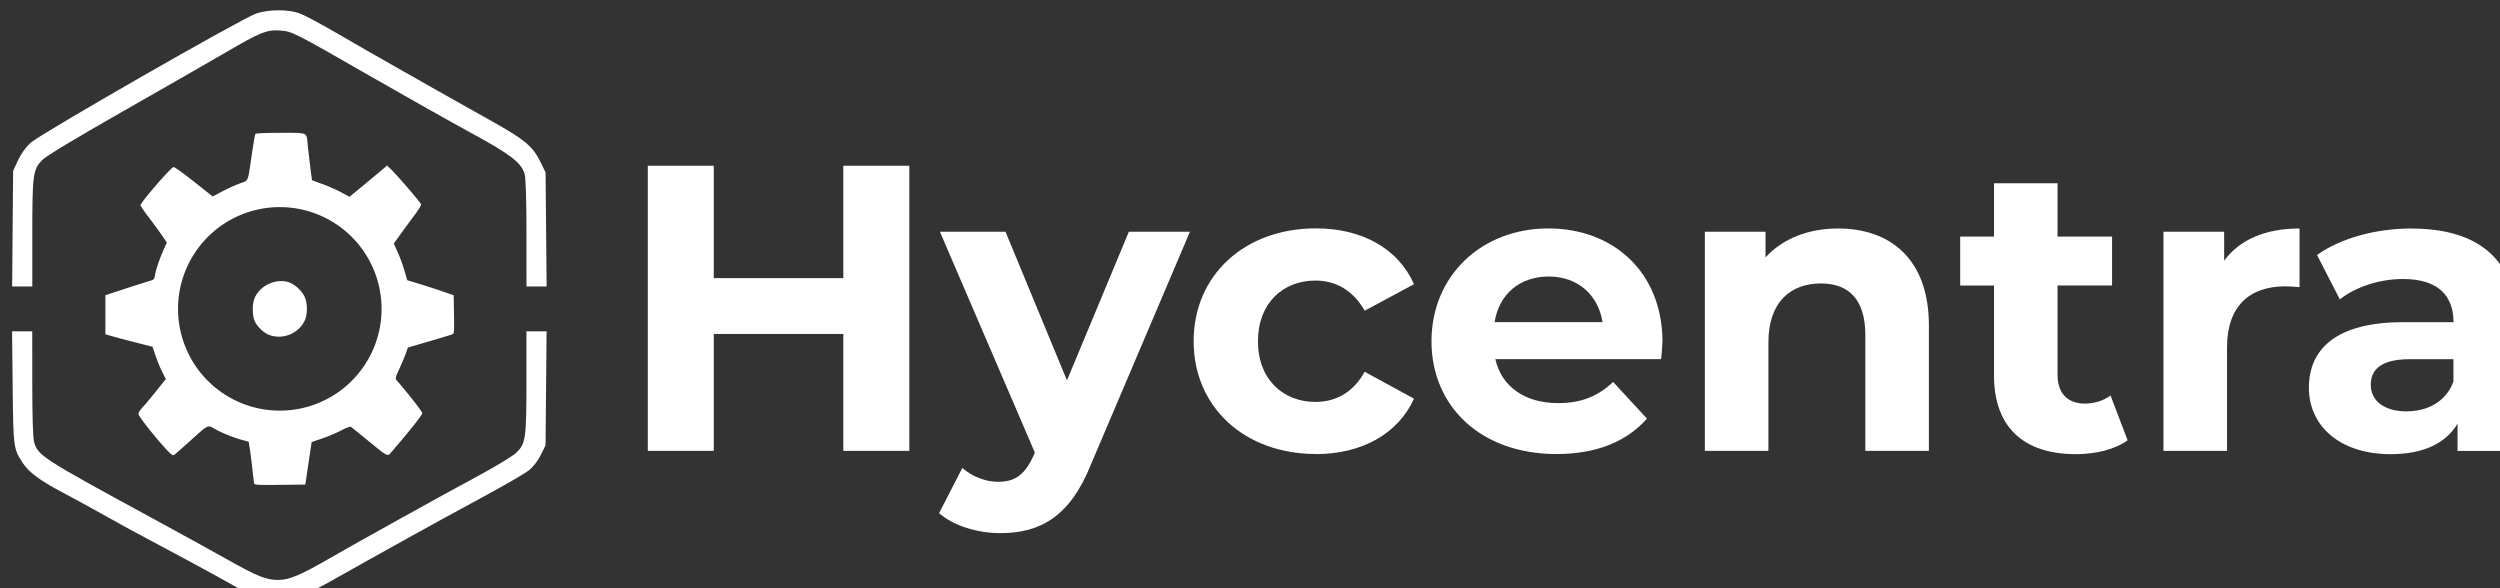
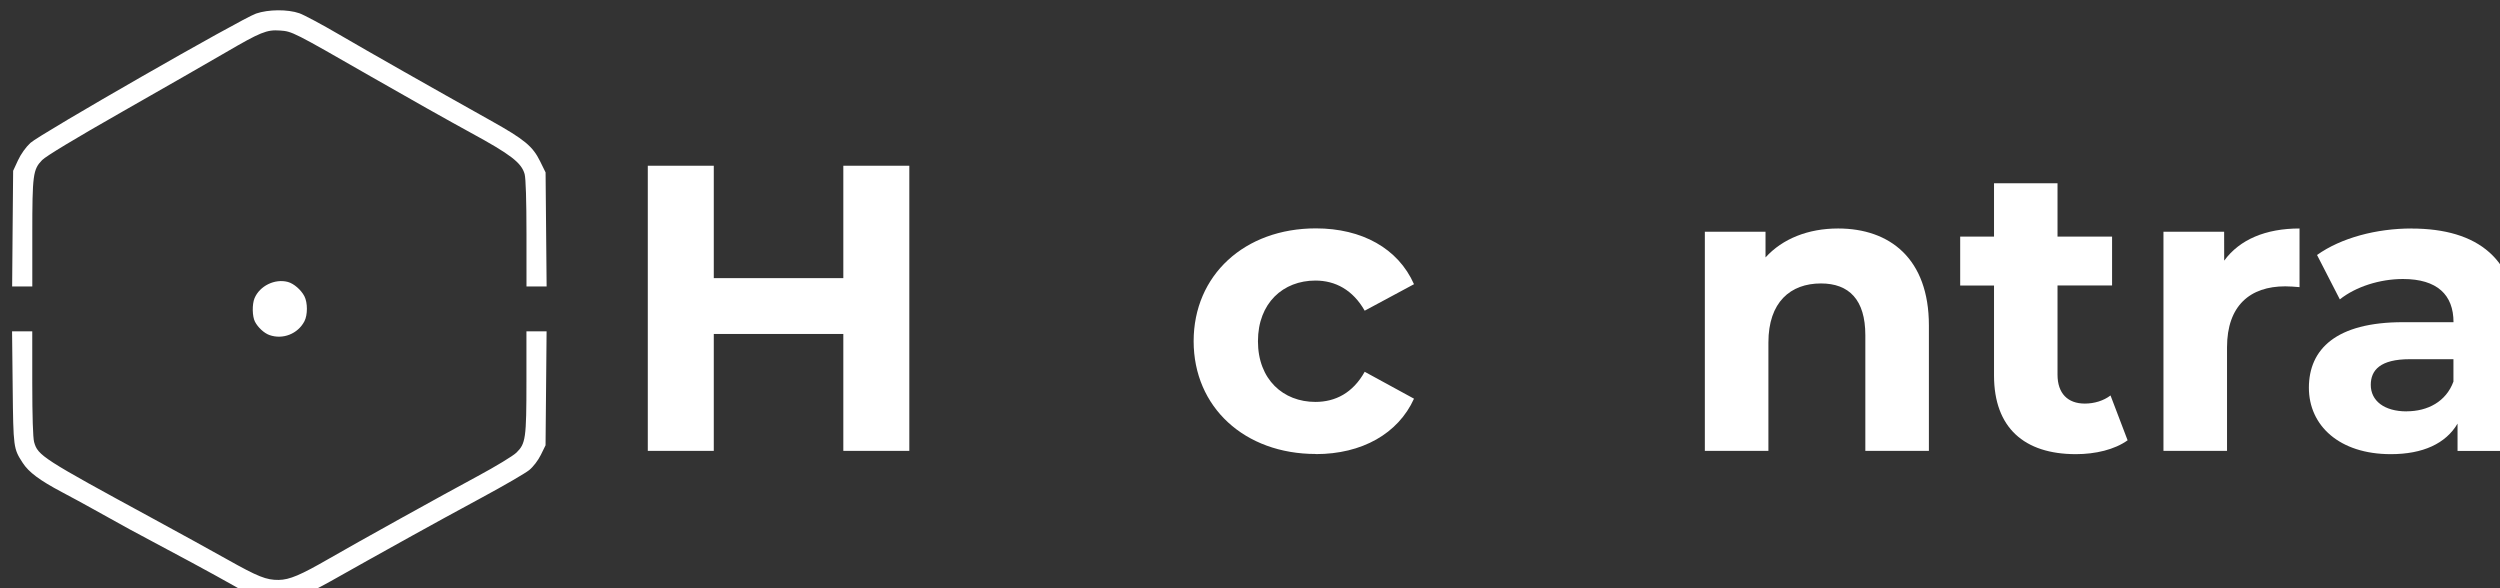
<svg xmlns="http://www.w3.org/2000/svg" xmlns:ns1="http://www.inkscape.org/namespaces/inkscape" xmlns:ns2="http://sodipodi.sourceforge.net/DTD/sodipodi-0.dtd" width="43.378mm" height="10.203mm" viewBox="0 0 43.378 10.203" version="1.1" id="svg3783" ns1:version="1.2.2 (b0a8486541, 2022-12-01)" ns2:docname="hycentra-wp-logo-dark.svg">
  <rect x="0" y="0" width="43.378" height="10.203" fill="#333333" stroke="none" />
  <ns2:namedview id="namedview3785" pagecolor="#ffffff" bordercolor="#666666" borderopacity="1.0" ns1:showpageshadow="2" ns1:pageopacity="0.0" ns1:pagecheckerboard="0" ns1:deskcolor="#d1d1d1" ns1:document-units="mm" showgrid="false" ns1:zoom="0.91401515" ns1:cx="-85.884791" ns1:cy="49.23332" ns1:window-width="2560" ns1:window-height="1403" ns1:window-x="2560" ns1:window-y="1080" ns1:window-maximized="1" ns1:current-layer="layer1" />
  <defs id="defs3780" />
  <g ns1:label="Layer 1" ns1:groupmode="layer" id="layer1" transform="translate(-98.732,-135.583)">
    <g id="g1853" ns1:label="hycentra-logo-dark" style="fill:#ffffff;fill-opacity:1" transform="matrix(0.265,0,0,0.265,-34.481,21.806)">
      <g id="g1836" ns1:label="logo-dark" style="fill:#ffffff;fill-opacity:1">
        <path style="fill:#ffffff;fill-opacity:1;stroke-width:0.109" d="m 503.517,444.316 0.034,-3.786 0.314,-0.679 c 0.189,-0.409 0.514,-0.866 0.817,-1.147 0.61,-0.567 13.825,-8.142 14.775,-8.469 0.803,-0.276 2.071,-0.286 2.832,-0.021 0.3,0.104 1.476,0.733 2.615,1.398 1.957,1.143 5.964,3.417 9.969,5.659 2.16,1.209 2.699,1.656 3.182,2.637 l 0.358,0.728 0.034,3.734 0.034,3.734 h -0.659 -0.659 l -6.8e-4,-3.459 c -3e-4,-2.165 -0.045,-3.622 -0.12,-3.895 -0.203,-0.744 -0.915,-1.29 -3.536,-2.716 -1.314,-0.715 -4.228,-2.355 -6.475,-3.645 -5.164,-2.964 -5.207,-2.985 -6.007,-3.043 -0.866,-0.063 -1.27,0.101 -3.581,1.449 -1.049,0.612 -4.088,2.354 -6.755,3.872 -3.088,1.758 -4.991,2.906 -5.241,3.163 -0.596,0.614 -0.642,0.96 -0.642,4.835 v 3.438 h -0.66 -0.66 z" id="path11353-6-1-6" />
        <path style="fill:#ffffff;fill-opacity:1;stroke-width:0.109" d="m 519.348,468.352 c -0.359,-0.123 -0.703,-0.263 -0.763,-0.31 -0.187,-0.146 -2.961,-1.672 -4.957,-2.726 -1.821,-0.962 -3.109,-1.664 -4.903,-2.672 -0.449,-0.253 -1.335,-0.733 -1.967,-1.068 -1.473,-0.779 -2.184,-1.309 -2.582,-1.925 -0.606,-0.936 -0.612,-0.98 -0.655,-4.932 l -0.04,-3.677 h 0.661 0.661 l 6.5e-4,3.405 c 3.3e-4,2.135 0.045,3.567 0.12,3.84 0.244,0.889 0.536,1.077 7.778,5.012 1.738,0.944 3.919,2.144 4.848,2.667 2.033,1.143 2.583,1.363 3.389,1.352 0.707,-0.009 1.433,-0.316 3.311,-1.401 1.822,-1.052 7.365,-4.129 9.738,-5.405 1.162,-0.625 2.294,-1.312 2.516,-1.528 0.607,-0.589 0.656,-0.937 0.656,-4.668 v -3.275 h 0.66 0.66 l -0.034,3.731 -0.034,3.731 -0.307,0.625 c -0.179,0.364 -0.497,0.781 -0.763,0.998 -0.251,0.205 -1.657,1.021 -3.125,1.813 -1.468,0.792 -3.503,1.905 -4.521,2.473 -1.019,0.568 -2.342,1.304 -2.942,1.637 -0.599,0.332 -1.679,0.939 -2.399,1.347 -0.72,0.409 -1.598,0.842 -1.951,0.963 -0.867,0.298 -2.171,0.293 -3.058,-0.011 z" id="path11349-7-2-0" />
-         <path id="path7789-3-7-6" style="fill:#ffffff;fill-opacity:1;stroke-width:0.075" d="m 521.053,438.045 c -0.942,0 -1.616,0.03 -1.643,0.072 -0.023,0.039 -0.127,0.637 -0.229,1.326 -0.282,1.914 -0.19,1.694 -0.807,1.922 -0.294,0.108 -0.808,0.345 -1.145,0.523 l -0.611,0.324 -1.217,-0.965 c -0.669,-0.53 -1.274,-0.963 -1.344,-0.963 -0.161,0 -2.197,2.359 -2.166,2.51 0.013,0.062 0.238,0.387 0.498,0.725 0.26,0.338 0.642,0.86 0.85,1.16 l 0.377,0.547 -0.191,0.422 c -0.269,0.597 -0.523,1.34 -0.582,1.699 -0.046,0.282 -0.074,0.314 -0.361,0.396 -0.172,0.049 -0.893,0.278 -1.602,0.51 l -1.287,0.422 v 1.279 1.279 l 0.43,0.125 c 0.236,0.069 0.93,0.253 1.543,0.41 l 1.113,0.283 0.199,0.592 c 0.109,0.325 0.305,0.801 0.436,1.057 l 0.236,0.465 -0.645,0.805 c -0.355,0.442 -0.758,0.923 -0.896,1.068 -0.138,0.145 -0.252,0.33 -0.252,0.412 0,0.148 1.027,1.454 1.814,2.309 0.32,0.348 0.438,0.431 0.523,0.373 0.06,-0.041 0.519,-0.445 1.022,-0.896 1.246,-1.121 1.161,-1.079 1.65,-0.801 0.457,0.26 1.176,0.55 1.791,0.721 l 0.42,0.115 0.082,0.543 c 0.046,0.298 0.121,0.895 0.166,1.326 0.045,0.431 0.096,0.827 0.112,0.879 h -0.002 c 0.023,0.074 0.401,0.09 1.689,0.074 l 1.658,-0.02 0.205,-1.381 c 0.112,-0.759 0.206,-1.388 0.209,-1.395 0.003,-0.007 0.316,-0.116 0.695,-0.244 0.38,-0.128 0.941,-0.365 1.246,-0.527 0.316,-0.168 0.587,-0.268 0.633,-0.234 0.044,0.033 0.538,0.433 1.098,0.889 1.407,1.144 1.273,1.086 1.611,0.693 1.125,-1.304 1.963,-2.359 1.963,-2.473 0,-0.105 -0.899,-1.256 -1.691,-2.166 -0.089,-0.103 -0.063,-0.203 0.189,-0.746 0.161,-0.345 0.351,-0.799 0.424,-1.008 l 0.133,-0.379 1.35,-0.393 c 0.742,-0.216 1.426,-0.423 1.52,-0.459 0.168,-0.065 0.167,-0.074 0.149,-1.316 l -0.019,-1.254 -0.709,-0.246 c -0.39,-0.136 -1.074,-0.358 -1.521,-0.494 l -0.814,-0.248 -0.18,-0.625 c -0.099,-0.344 -0.297,-0.885 -0.439,-1.201 l -0.26,-0.574 0.502,-0.693 c 0.276,-0.382 0.682,-0.937 0.904,-1.232 0.222,-0.296 0.394,-0.586 0.379,-0.646 -0.026,-0.115 -1.599,-1.942 -1.996,-2.318 l -0.231,-0.219 -0.168,0.148 c -0.093,0.082 -0.645,0.544 -1.228,1.025 l -1.061,0.875 -0.545,-0.293 c -0.299,-0.162 -0.847,-0.404 -1.217,-0.537 -0.37,-0.133 -0.678,-0.248 -0.689,-0.256 -0.019,-0.014 -0.208,-1.562 -0.293,-2.391 -0.078,-0.759 0.048,-0.711 -1.777,-0.711 z m -0.041,4.863 a 6.663,6.663 0 0 1 6.662,6.664 6.663,6.663 0 0 1 -6.662,6.662 6.663,6.663 0 0 1 -6.664,-6.662 6.663,6.663 0 0 1 6.664,-6.664 z" />
        <path style="fill:#ffffff;fill-opacity:1;stroke-width:0.075" d="m 520.332,451.285 c -0.349,-0.124 -0.754,-0.499 -0.949,-0.876 -0.178,-0.346 -0.192,-1.139 -0.026,-1.536 0.338,-0.809 1.333,-1.295 2.184,-1.065 0.386,0.104 0.862,0.515 1.079,0.932 0.22,0.422 0.22,1.23 10e-4,1.647 -0.432,0.823 -1.416,1.209 -2.288,0.898 z" id="path7813-6-0-2" />
      </g>
      <g aria-label="Hycentra" id="text13793-2-9-6" style="font-size:7.056px;line-height:1.25;fill:#ffffff;fill-opacity:1;stroke-width:0.331" transform="matrix(3.78,0,0,3.78,134.265,280.815)" ns1:label="hycentra-dark">
        <path d="m 112.075,44.112 h -2.244 v -1.947 h -1.143 v 4.939 h 1.143 v -2.025 h 2.244 v 2.025 h 1.143 v -4.939 h -1.143 z" style="font-weight:bold;font-family:Montserrat;-inkscape-font-specification:'Montserrat Bold';fill:#ffffff;fill-opacity:1" id="path848-1" />
-         <path d="m 115.949,45.883 -1.065,-2.575 h -1.136 l 1.644,3.824 -0.014,0.035 c -0.148,0.339 -0.318,0.473 -0.621,0.473 -0.219,0 -0.452,-0.092 -0.621,-0.24 l -0.402,0.783 c 0.247,0.219 0.67,0.346 1.058,0.346 0.684,0 1.206,-0.275 1.573,-1.192 l 1.714,-4.029 H 117.021 Z" style="font-weight:bold;font-family:Montserrat;-inkscape-font-specification:'Montserrat Bold';fill:#ffffff;fill-opacity:1" id="path850-8" />
        <path d="m 120.26,47.16 c 0.797,0 1.425,-0.353 1.7,-0.96 l -0.854,-0.466 c -0.205,0.367 -0.508,0.522 -0.854,0.522 -0.557,0 -0.995,-0.388 -0.995,-1.051 0,-0.663 0.437,-1.051 0.995,-1.051 0.346,0 0.649,0.162 0.854,0.522 l 0.854,-0.459 c -0.275,-0.621 -0.903,-0.967 -1.7,-0.967 -1.235,0 -2.117,0.811 -2.117,1.954 0,1.143 0.882,1.954 2.117,1.954 z" style="font-weight:bold;font-family:Montserrat;-inkscape-font-specification:'Montserrat Bold';fill:#ffffff;fill-opacity:1" id="path852-7" />
-         <path d="m 126.264,45.22 c 0,-1.221 -0.861,-1.969 -1.976,-1.969 -1.157,0 -2.025,0.818 -2.025,1.954 0,1.129 0.854,1.954 2.166,1.954 0.684,0 1.214,-0.212 1.566,-0.614 l -0.586,-0.635 c -0.261,0.247 -0.55,0.367 -0.953,0.367 -0.579,0 -0.981,-0.289 -1.087,-0.762 h 2.872 c 0.007,-0.092 0.021,-0.212 0.021,-0.296 z m -1.969,-1.136 c 0.494,0 0.854,0.31 0.931,0.79 h -1.87 c 0.078,-0.487 0.437,-0.79 0.938,-0.79 z" style="font-weight:bold;font-family:Montserrat;-inkscape-font-specification:'Montserrat Bold';fill:#ffffff;fill-opacity:1" id="path854-9" />
        <path d="m 129.305,43.252 c -0.515,0 -0.96,0.176 -1.256,0.501 v -0.445 h -1.051 v 3.796 h 1.101 v -1.877 c 0,-0.699 0.381,-1.023 0.91,-1.023 0.487,0 0.769,0.282 0.769,0.896 v 2.004 h 1.101 V 44.931 c 0,-1.157 -0.677,-1.679 -1.573,-1.679 z" style="font-weight:bold;font-family:Montserrat;-inkscape-font-specification:'Montserrat Bold';fill:#ffffff;fill-opacity:1" id="path856-2" />
        <path d="m 134.025,46.144 c -0.12,0.092 -0.282,0.141 -0.445,0.141 -0.296,0 -0.473,-0.176 -0.473,-0.501 v -1.545 h 0.945 v -0.847 h -0.945 V 42.469 H 132.007 v 0.924 h -0.586 v 0.847 h 0.586 v 1.559 c 0,0.903 0.522,1.362 1.418,1.362 0.339,0 0.67,-0.078 0.896,-0.24 z" style="font-weight:bold;font-family:Montserrat;-inkscape-font-specification:'Montserrat Bold';fill:#ffffff;fill-opacity:1" id="path858-0" />
        <path d="m 135.993,43.308 h -1.051 v 3.796 h 1.101 v -1.792 c 0,-0.727 0.402,-1.058 1.009,-1.058 0.085,0 0.155,0.007 0.247,0.014 v -1.016 c -0.586,0 -1.037,0.191 -1.305,0.557 z" style="font-weight:bold;font-family:Montserrat;-inkscape-font-specification:'Montserrat Bold';fill:#ffffff;fill-opacity:1" id="path860-2" />
        <path d="m 139.239,43.252 c -0.607,0 -1.221,0.162 -1.637,0.459 l 0.395,0.769 c 0.275,-0.219 0.691,-0.353 1.094,-0.353 0.593,0 0.875,0.275 0.875,0.748 h -0.875 c -1.157,0 -1.63,0.466 -1.63,1.136 0,0.656 0.529,1.15 1.418,1.15 0.557,0 0.953,-0.183 1.157,-0.529 v 0.473 h 1.03 v -2.166 c 0,-1.15 -0.67,-1.686 -1.827,-1.686 z m -0.085,3.168 c -0.388,0 -0.621,-0.183 -0.621,-0.459 0,-0.254 0.162,-0.445 0.677,-0.445 h 0.755 v 0.388 c -0.127,0.346 -0.445,0.515 -0.811,0.515 z" style="font-weight:bold;font-family:Montserrat;-inkscape-font-specification:'Montserrat Bold';fill:#ffffff;fill-opacity:1" id="path862-3" />
      </g>
    </g>
  </g>
</svg>